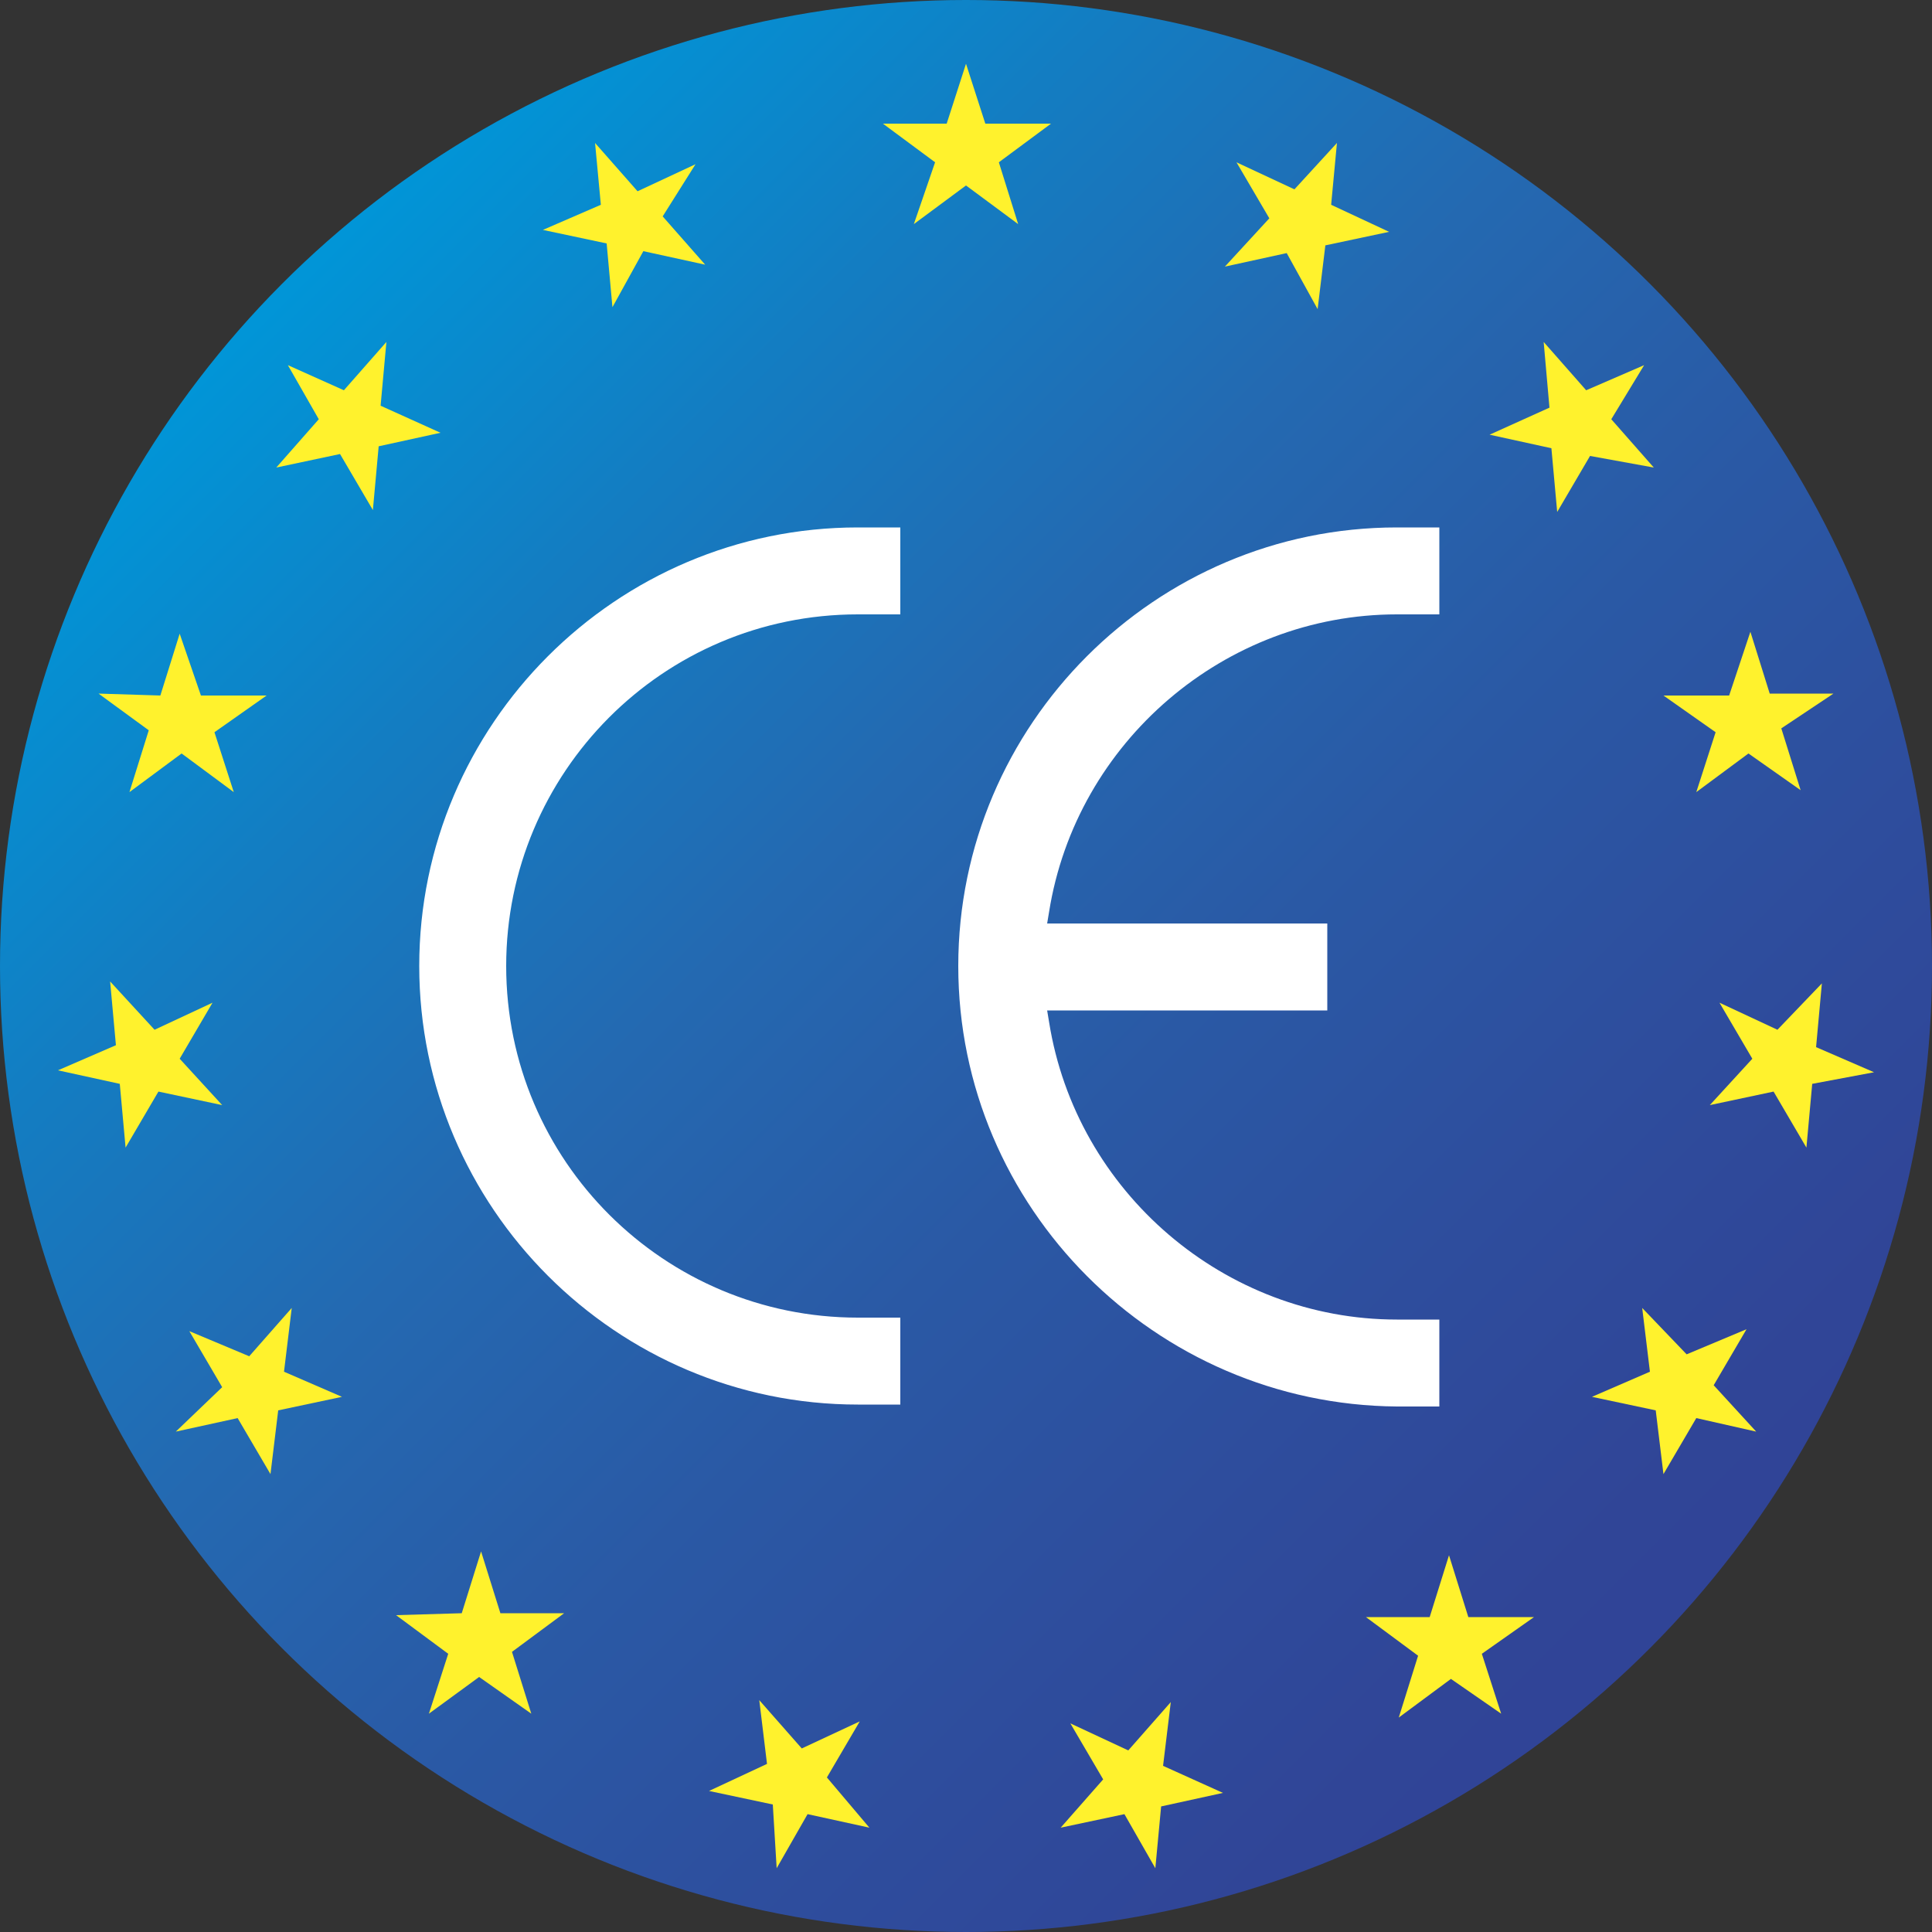
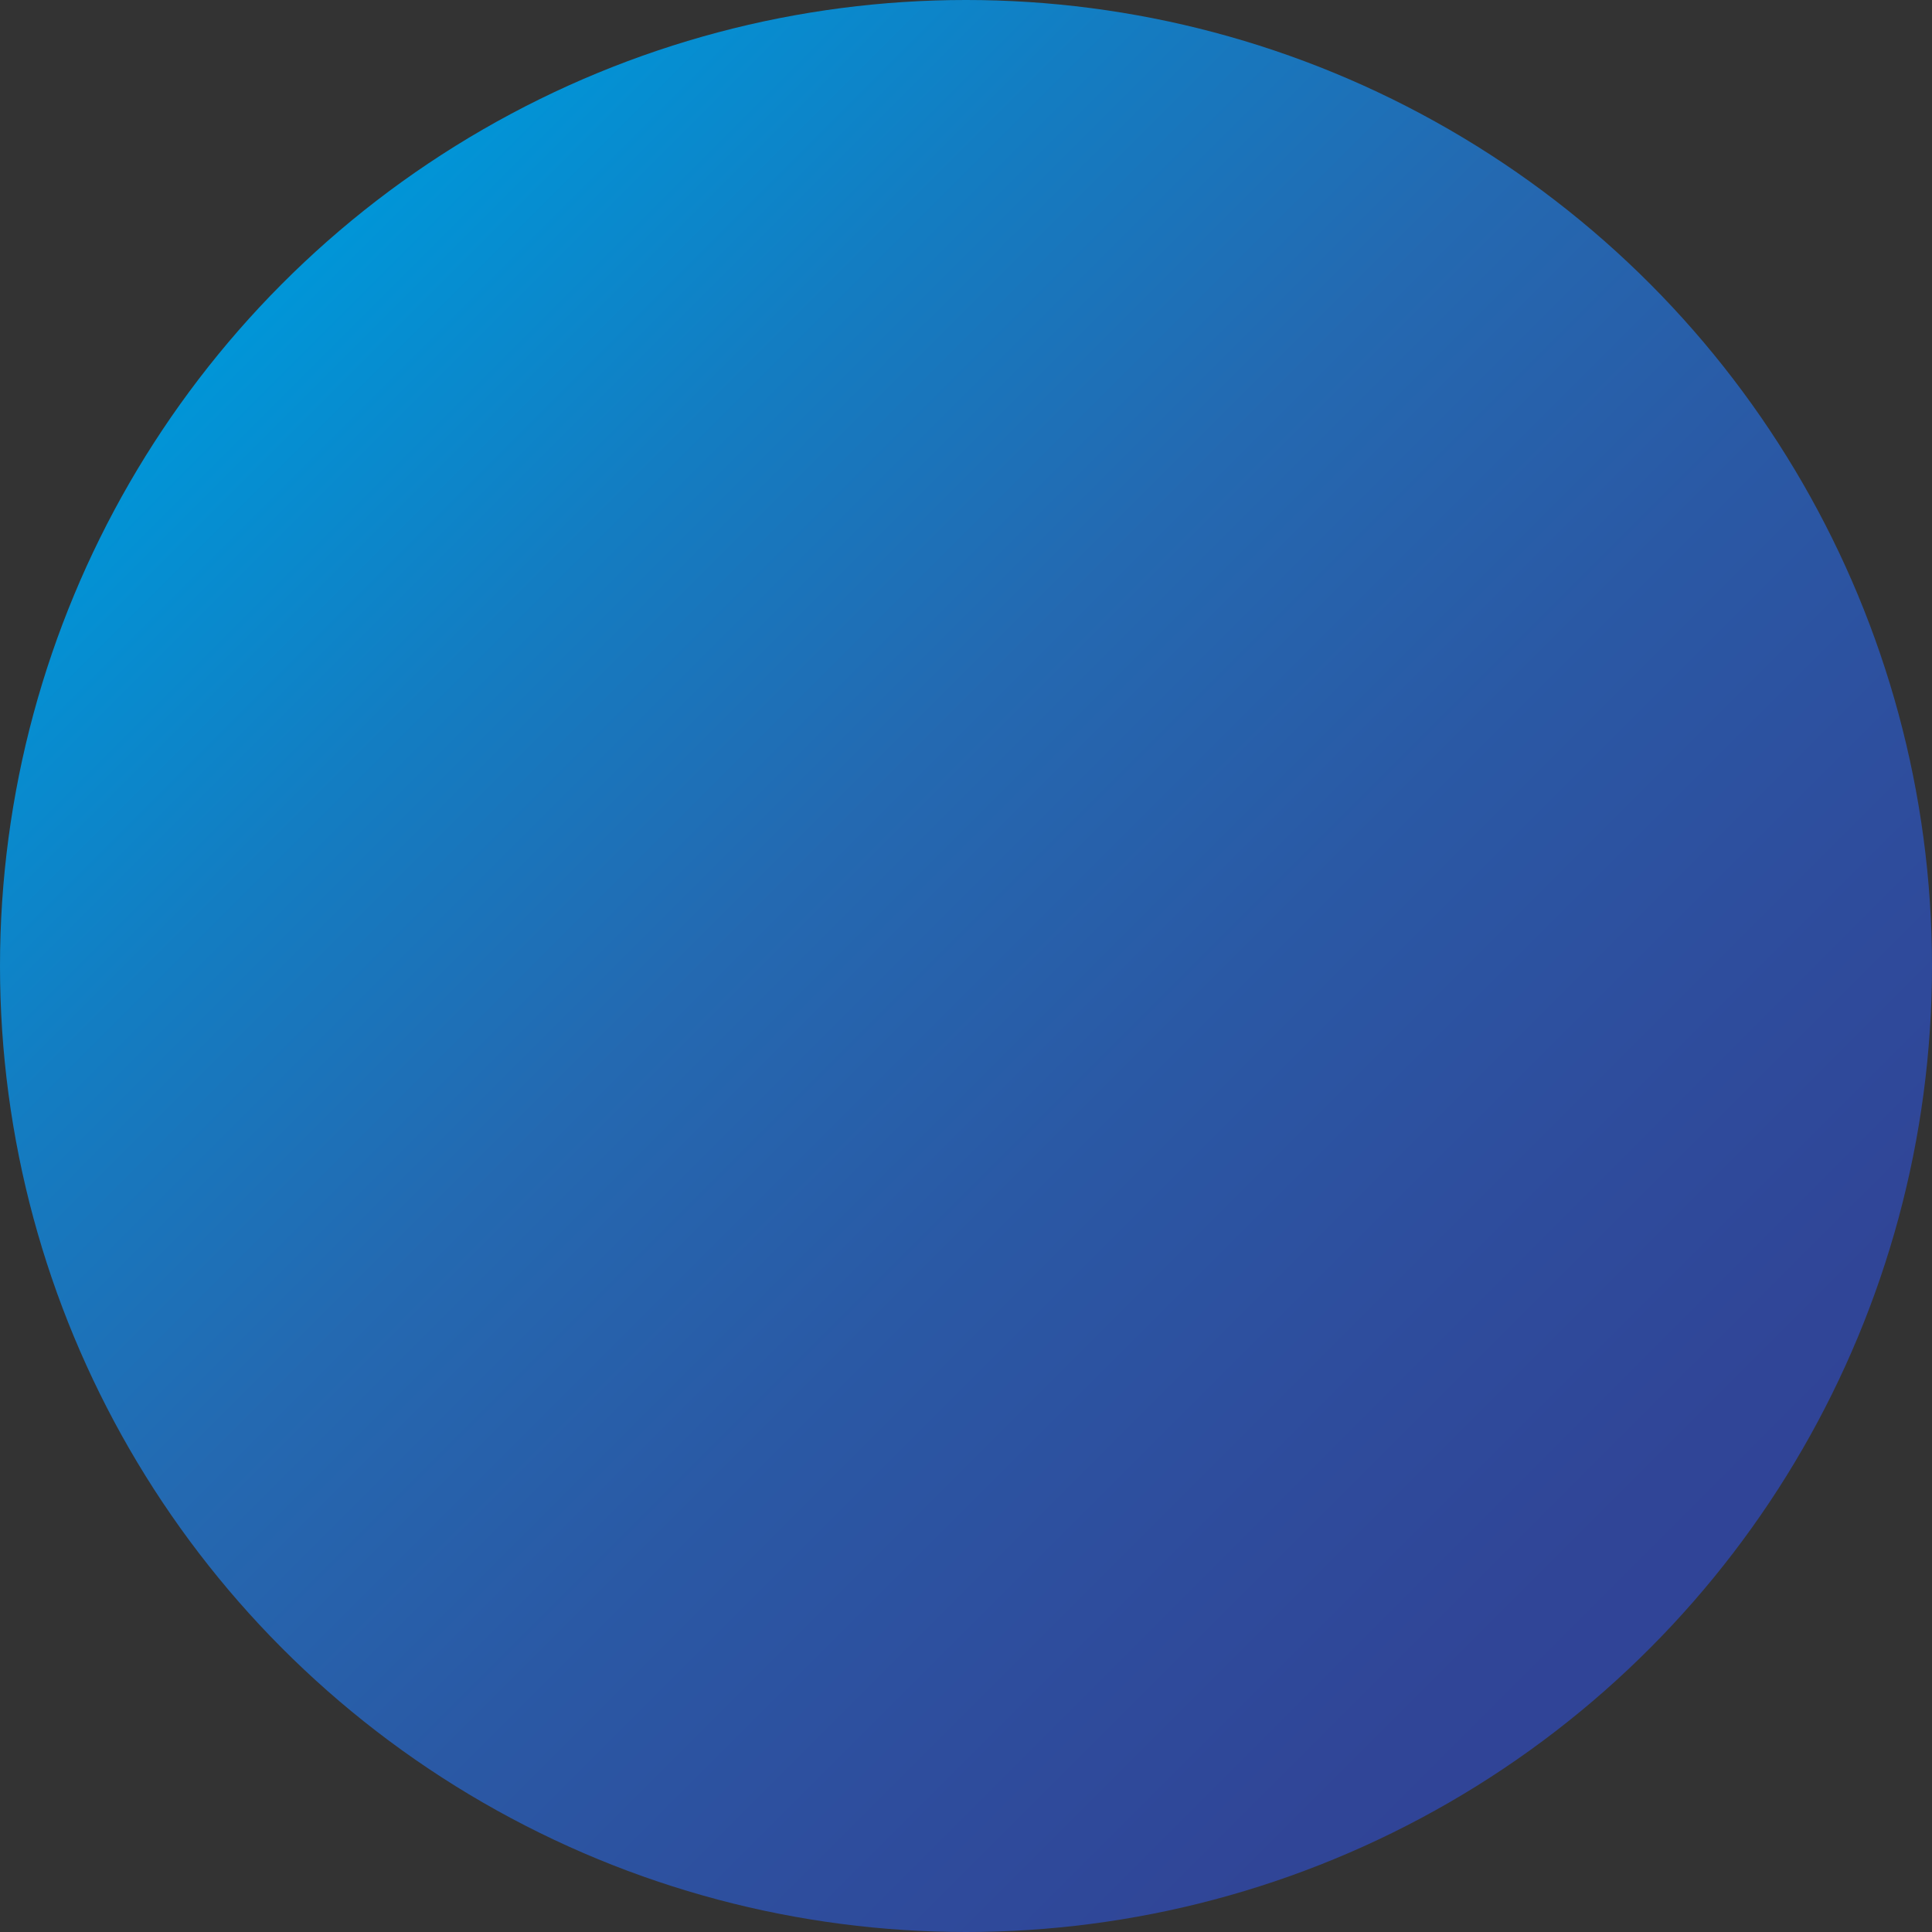
<svg xmlns="http://www.w3.org/2000/svg" id="Livello_1" x="0px" y="0px" viewBox="0 0 100 100" style="enable-background:new 0 0 100 100;" xml:space="preserve">
  <rect x="0" y="0" width="100" height="100" fill="#333333" stroke="none" />
  <style type="text/css">	.st0{fill:url(#SVGID_1_);}	.st1{fill:#FFF22D;}	.st2{fill:#FFFFFF;}</style>
  <linearGradient id="SVGID_1_" gradientUnits="userSpaceOnUse" x1="-238.73" y1="456.158" x2="-235.824" y2="453.252" gradientTransform="matrix(27.791 0 0 -27.791 6644.105 12686.595)">
    <stop offset="0" style="stop-color:#009FE1" />
    <stop offset="6.100000e-02" style="stop-color:#0096D8" />
    <stop offset="0.243" style="stop-color:#137DC2" />
    <stop offset="0.42" style="stop-color:#2469B1" />
    <stop offset="0.589" style="stop-color:#2A59A5" />
    <stop offset="0.746" style="stop-color:#2E4D9D" />
    <stop offset="0.887" style="stop-color:#304597" />
    <stop offset="1" style="stop-color:#304296" />
  </linearGradient>
  <circle class="st0" cx="50" cy="50" r="50" />
-   <path class="st1" d="M50,3.3l-1,3.1h-3.3l2.7,2l-1.1,3.2l2.7-2l2.7,2l-1-3.2l2.7-2H51L50,3.3z M30.8,7.4l0.3,3.2l-3,1.3l3.3,0.7 l0.3,3.3l1.6-2.9l3.2,0.7l-2.2-2.5L36,8.5l-3,1.4L30.8,7.4L30.8,7.4z M14.9,18.9l1.6,2.8l-2.2,2.5l3.3-0.7l1.7,2.9l0.3-3.3l3.2-0.7 l-3.1-1.4l0.3-3.3l-2.2,2.5L14.9,18.9L14.9,18.9z M5.1,35.9l2.6,1.9l-1,3.2l2.7-2l2.7,2l-1-3.1l2.7-1.9l-3.4,0l-1.1-3.2l-1,3.2 L5.1,35.9L5.1,35.9z M3,55.4l3.2,0.7l0.3,3.3l1.7-2.9l3.3,0.7l-2.2-2.4l1.7-2.9L8,53.3l-2.3-2.5L6,54.1L3,55.4L3,55.4z M9.1,74.1 l3.2-0.7l1.7,2.9l0.4-3.3l3.3-0.7l-3-1.3l0.4-3.3l-2.2,2.5l-3.1-1.3l1.7,2.9L9.1,74.1L9.1,74.1z M22.2,88.7l2.6-1.9l2.7,1.9l-1-3.2 l2.7-2l-3.3,0l-1-3.2l-1,3.2l-3.4,0.1l2.7,2L22.2,88.7L22.2,88.7z M40.2,96.7l1.6-2.8l3.2,0.7L42.8,92l1.7-2.9l-3,1.4L39.3,88 l0.4,3.3l-3,1.4l3.3,0.7L40.2,96.7z M59.8,96.7l0.3-3.2l3.2-0.7l-3.1-1.4l0.4-3.3l-2.2,2.5l-3-1.4l1.7,2.9l-2.2,2.5l3.3-0.7 L59.8,96.7z M77.7,88.7l-1-3.1l2.7-1.9l-3.4,0l-1-3.2l-1,3.2l-3.3,0l2.7,2l-1,3.2l2.7-2L77.7,88.7L77.7,88.7z M90.9,74.1l-2.2-2.4 l1.7-2.9l-3.1,1.3L85,67.7l0.4,3.3l-3,1.3l3.3,0.7l0.4,3.3l1.7-2.9L90.9,74.1L90.9,74.1z M97,55.5l-3-1.3l0.3-3.3L92,53.3L89,51.9 l1.7,2.9l-2.2,2.4l3.3-0.7l1.7,2.9l0.3-3.3L97,55.5L97,55.5z M94.9,35.9l-3.3,0l-1-3.2L89.5,36l-3.4,0l2.7,1.9l-1,3.1l2.7-2l2.7,1.9 l-1-3.2L94.9,35.9L94.9,35.9z M85.1,18.9l-3,1.3l-2.2-2.5l0.3,3.4l-3.1,1.4l3.2,0.7l0.3,3.3l1.7-2.9l3.3,0.6l-2.2-2.5L85.1,18.9z  M69.2,7.4L67,9.8l-3-1.4l1.7,2.9l-2.3,2.5l3.2-0.7l1.6,2.9l0.4-3.3l3.3-0.7l-3-1.4L69.2,7.4L69.2,7.4z" />
  <g>
    <g>
-       <path class="st2" d="M21.7,50c0-12.5,10.2-22.7,22.7-22.7h2.2v4.5h-2.2c-10.1,0-18.2,8.2-18.2,18.2c0,10.1,8.2,18.2,18.2,18.2h2.2   v4.5h-2.2C31.9,72.7,21.7,62.5,21.7,50L21.7,50z M49.6,50c0-12.5,10.2-22.7,22.7-22.7h2.2v4.5h-2.2c-8.9,0-16.6,6.6-18,15.4   l-0.1,0.6h14.5v4.5H54.2l0.1,0.6c1.4,8.8,9.1,15.4,18,15.4h2.2v4.5h-2.2C59.8,72.7,49.6,62.5,49.6,50L49.6,50z" />
-     </g>
+       </g>
  </g>
</svg>